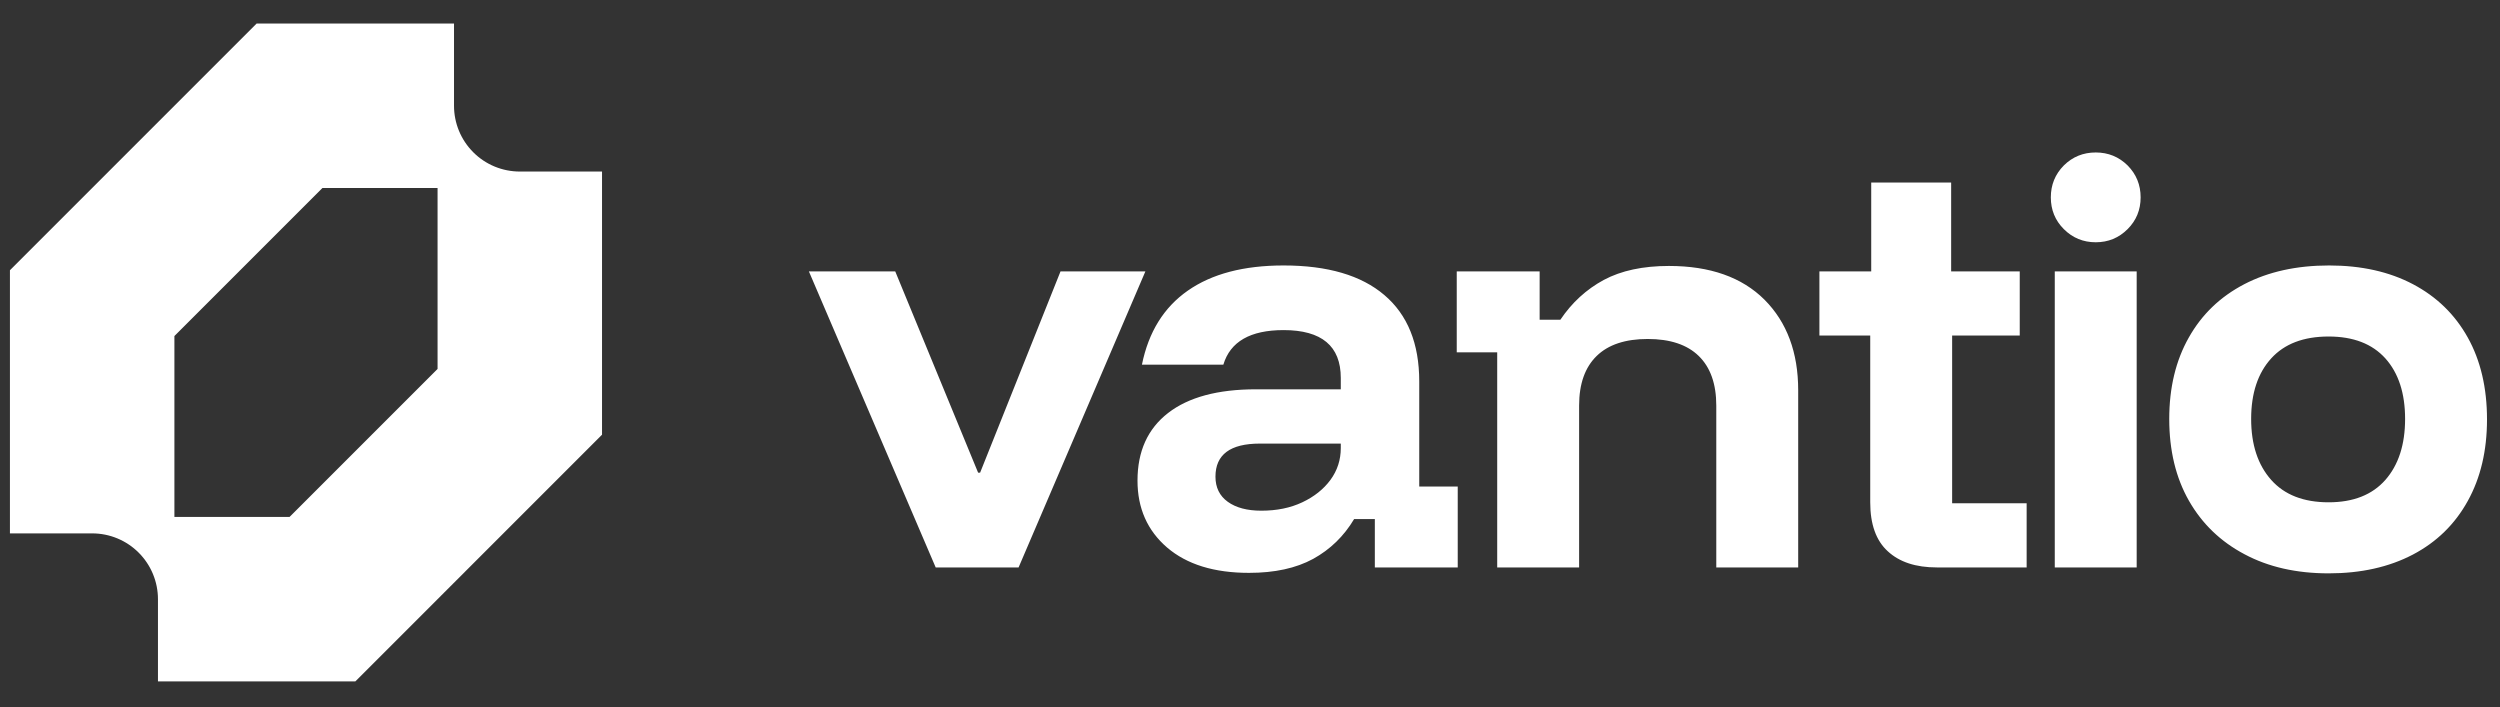
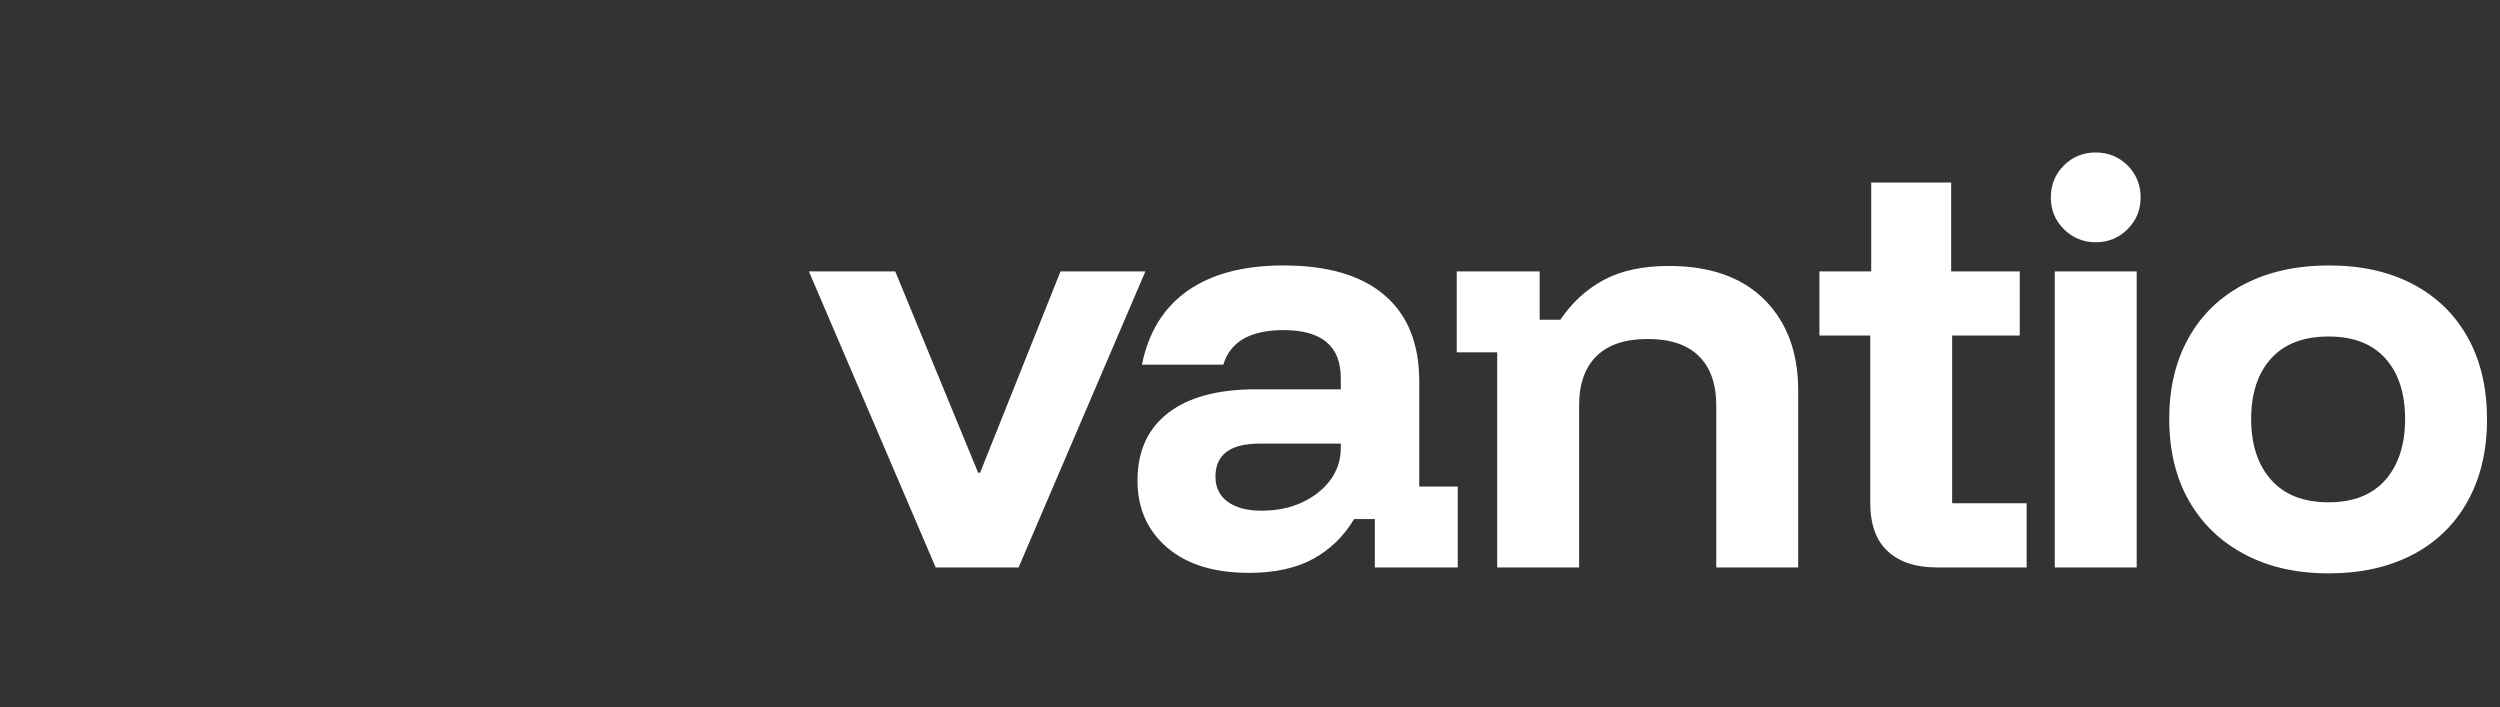
<svg xmlns="http://www.w3.org/2000/svg" width="152" height="43" viewBox="0 0 152 43" fill="#FFFFFF">
  <rect x="0" y="0" width="152" height="43" fill="#333333" stroke="none" />
-   <path fill-rule="evenodd" clip-rule="evenodd" d="M0.604 16.43V32.43H5.604C6.129 32.43 6.649 32.533 7.134 32.734C7.62 32.935 8.061 33.23 8.432 33.602C8.803 33.973 9.098 34.414 9.299 34.899C9.5 35.385 9.604 35.905 9.604 36.43V41.43H21.604L36.603 26.43V10.43H31.604C31.078 10.43 30.558 10.326 30.073 10.126C29.587 9.925 29.146 9.63 28.775 9.258C28.404 8.887 28.109 8.446 27.908 7.961C27.707 7.475 27.604 6.955 27.604 6.43V1.43H15.604L0.604 16.43ZM17.604 31.43H10.604V20.43L19.604 11.43H26.604V22.43L17.604 31.43Z" fill="#FFFFFF" />
  <path d="M61.93 34.5H56.89L49.18 16.5H54.43L59.47 28.74H59.59L64.48 16.5H69.64L61.93 34.5ZM75.94 34.83C73.82 34.83 72.16 34.317 70.96 33.29C69.76 32.257 69.16 30.9 69.16 29.22C69.16 27.44 69.78 26.07 71.02 25.11C72.26 24.15 74.04 23.67 76.36 23.67H81.52V22.98C81.52 21.04 80.36 20.07 78.04 20.07C76.02 20.07 74.8 20.77 74.38 22.17H69.43C69.83 20.19 70.76 18.69 72.22 17.67C73.68 16.65 75.62 16.14 78.04 16.14C80.72 16.14 82.763 16.74 84.17 17.94C85.583 19.14 86.29 20.89 86.29 23.19V29.58H88.63V34.5H83.59V31.56H82.33C81.71 32.6 80.88 33.407 79.84 33.98C78.8 34.547 77.5 34.83 75.94 34.83ZM76.69 31.05C77.63 31.05 78.46 30.88 79.18 30.54C79.9 30.2 80.47 29.747 80.89 29.18C81.31 28.607 81.52 27.96 81.52 27.24V26.97H76.6C74.8 26.97 73.9 27.64 73.9 28.98C73.9 29.64 74.15 30.15 74.65 30.51C75.15 30.87 75.83 31.05 76.69 31.05ZM96.01 34.5H91.03V21.42H88.57V16.5H93.61V19.44H94.87C95.57 18.4 96.45 17.593 97.51 17.02C98.57 16.453 99.89 16.17 101.47 16.17C103.97 16.17 105.907 16.853 107.28 18.22C108.647 19.593 109.33 21.43 109.33 23.73V34.5H104.35V24.66C104.35 23.34 103.993 22.333 103.28 21.64C102.573 20.953 101.54 20.61 100.18 20.61C98.82 20.61 97.787 20.953 97.08 21.64C96.367 22.333 96.01 23.34 96.01 24.66V34.5ZM123.22 34.5H117.76C116.48 34.5 115.487 34.173 114.78 33.52C114.067 32.873 113.71 31.88 113.71 30.54V20.4H110.62V16.5H113.77V11.1H118.63V16.5H122.8V20.4H118.69V30.6H123.22V34.5ZM129.91 34.5H124.93V16.5H129.91V34.5ZM127.42 14.73C126.66 14.73 126.013 14.463 125.48 13.93C124.953 13.403 124.69 12.76 124.69 12C124.69 11.24 124.953 10.593 125.48 10.06C126.013 9.533 126.66 9.27 127.42 9.27C128.18 9.27 128.827 9.533 129.36 10.06C129.887 10.593 130.15 11.24 130.15 12C130.15 12.76 129.887 13.403 129.36 13.93C128.827 14.463 128.18 14.73 127.42 14.73ZM141.58 34.86C139.62 34.86 137.917 34.473 136.47 33.7C135.017 32.933 133.89 31.85 133.09 30.45C132.29 29.05 131.89 27.39 131.89 25.47C131.89 23.57 132.287 21.92 133.08 20.52C133.867 19.12 134.99 18.04 136.45 17.28C137.91 16.52 139.63 16.14 141.61 16.14C143.57 16.14 145.27 16.52 146.71 17.28C148.15 18.04 149.26 19.12 150.04 20.52C150.82 21.92 151.21 23.58 151.21 25.5C151.21 27.4 150.82 29.053 150.04 30.46C149.26 31.873 148.147 32.96 146.7 33.72C145.247 34.48 143.54 34.86 141.58 34.86ZM141.58 30.54C143.08 30.54 144.23 30.087 145.03 29.18C145.83 28.267 146.23 27.03 146.23 25.47C146.23 23.91 145.83 22.683 145.03 21.79C144.23 20.903 143.08 20.46 141.58 20.46C140.06 20.46 138.897 20.903 138.09 21.79C137.277 22.683 136.87 23.91 136.87 25.47C136.87 27.03 137.277 28.267 138.09 29.18C138.897 30.087 140.06 30.54 141.58 30.54Z" fill="#FFFFFF" />
</svg>